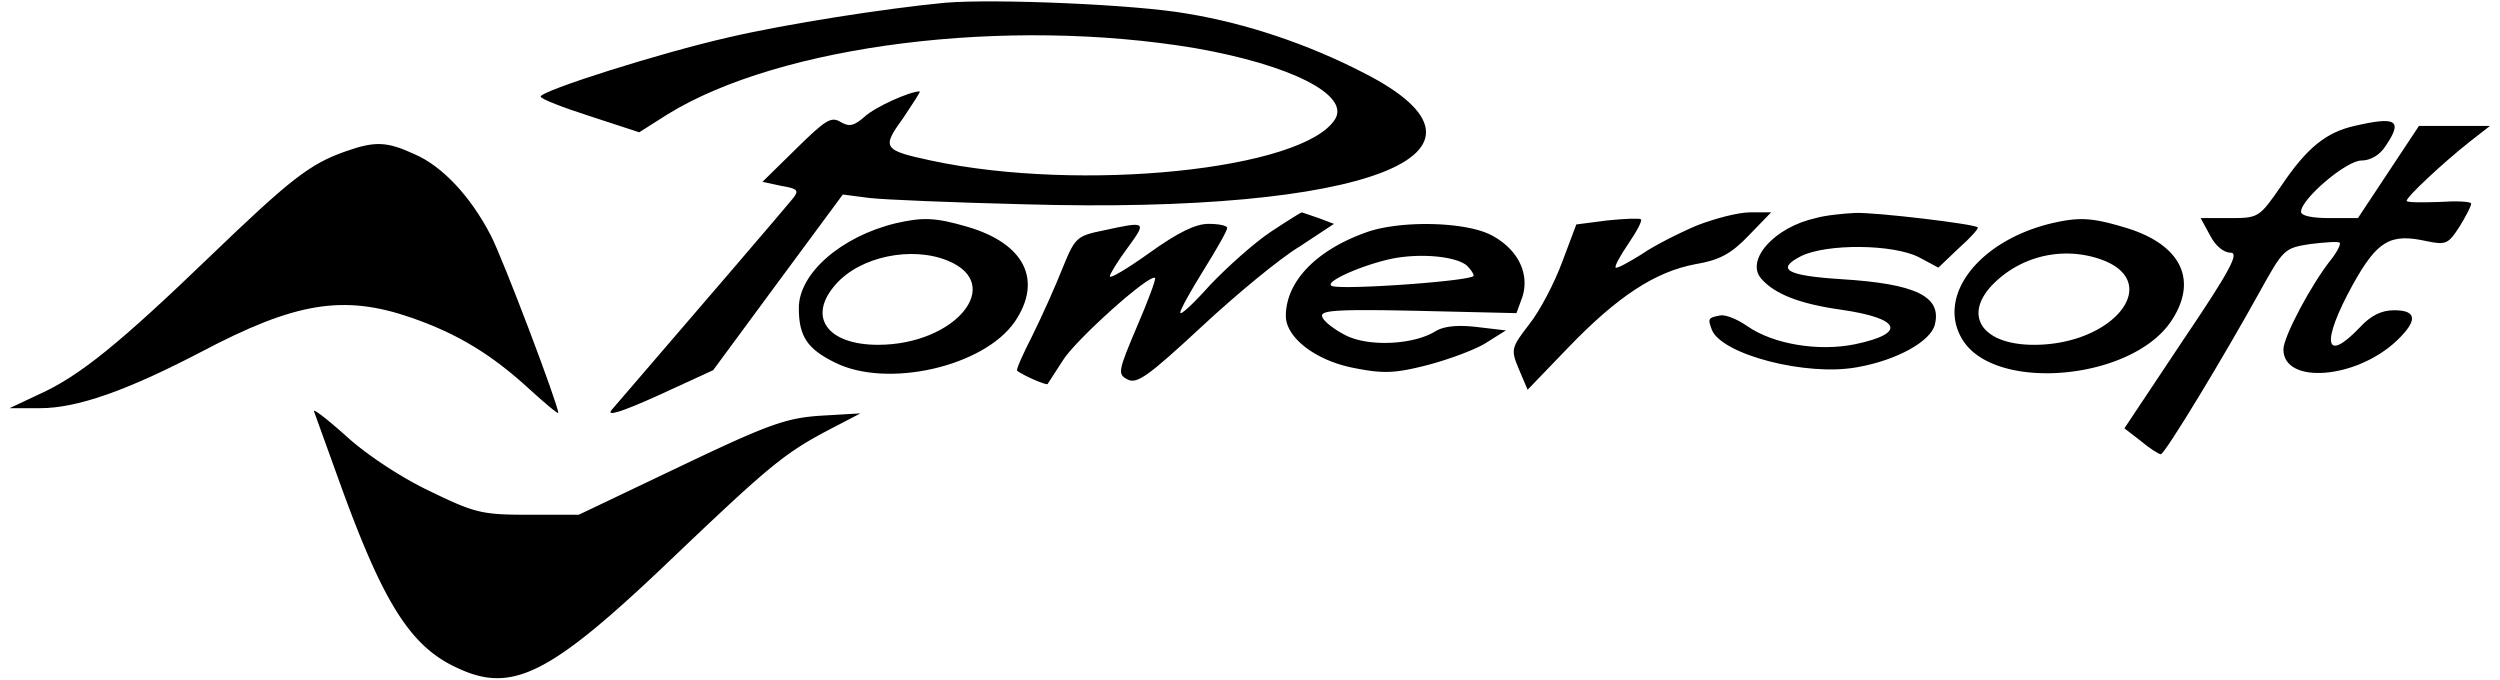
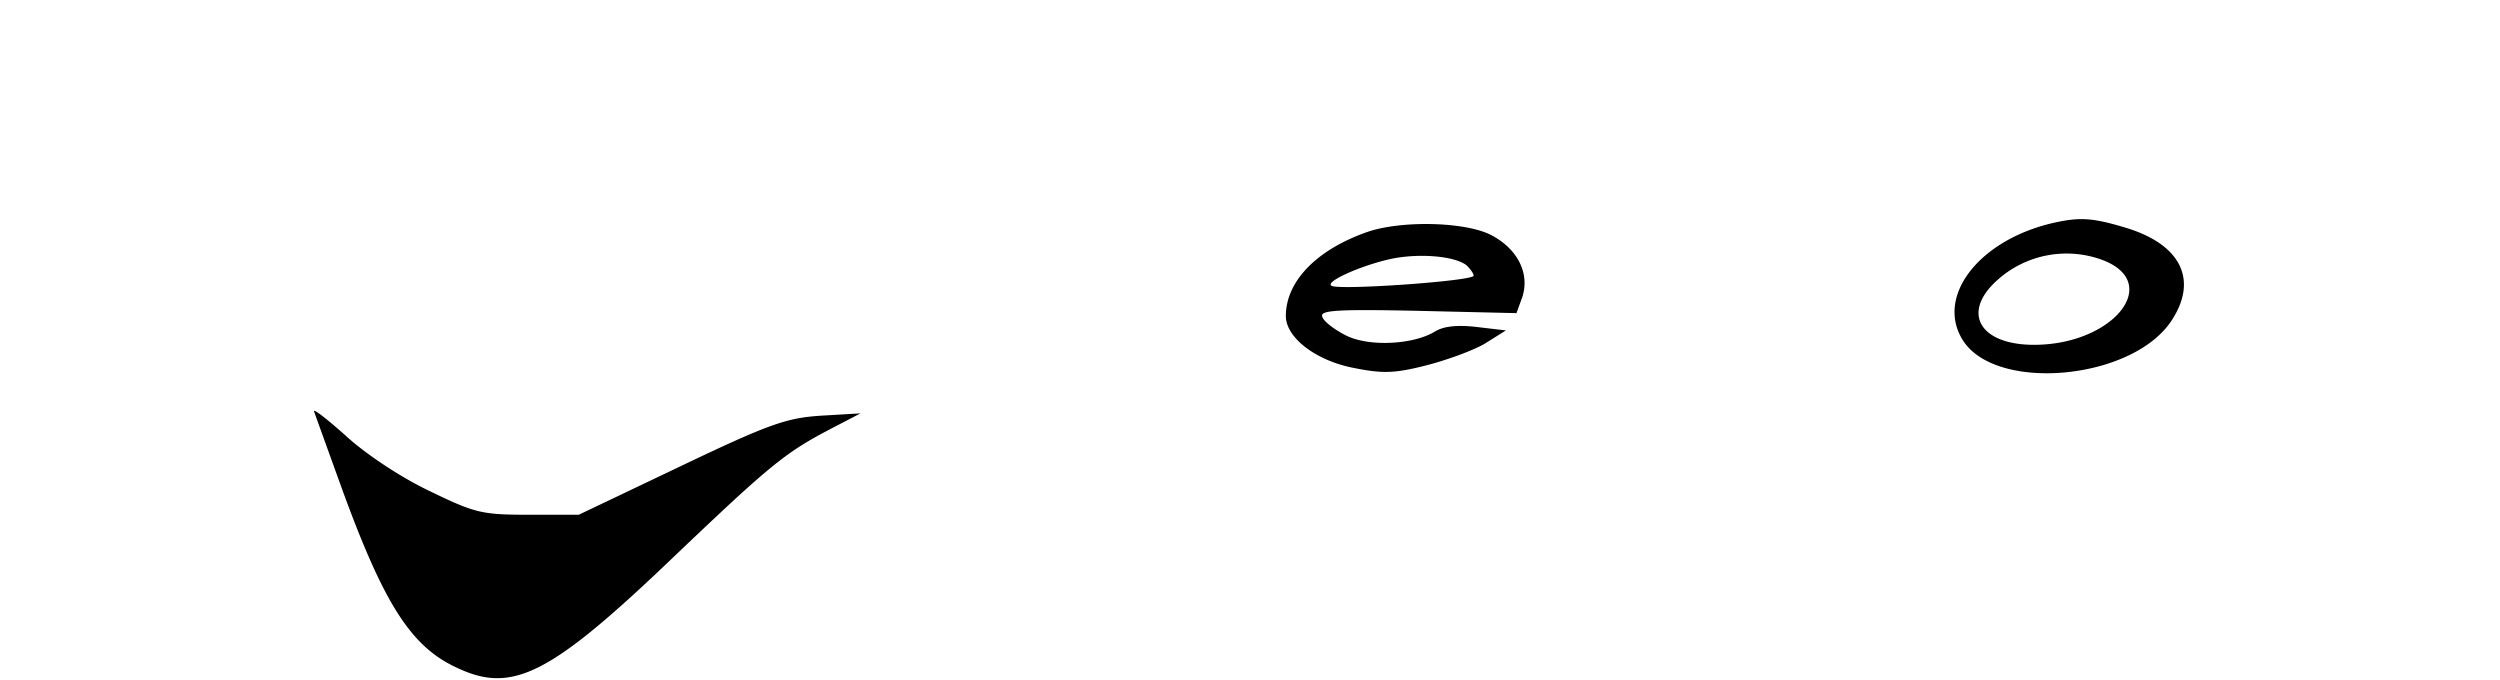
<svg xmlns="http://www.w3.org/2000/svg" width="239" height="65" viewBox="0 0 239 65" fill="none">
-   <path d="M90.392.258c-5.778.55-15.258 2.037-20.7 3.304-6.563 1.486-18.007 5.12-18.007 5.671 0 .22 2.132 1.046 4.712 1.872l4.713 1.542 2.692-1.707c10.77-6.663 32.48-9.36 50.487-6.332 9.088 1.597 14.754 4.46 13.352 6.773-2.974 4.845-24.29 7.048-38.651 3.964-4.6-.991-4.712-1.211-2.637-4.075.954-1.431 1.683-2.532 1.57-2.532-.953 0-4.263 1.486-5.272 2.422-1.01.881-1.459.991-2.3.496-.898-.55-1.459-.165-4.207 2.533l-3.254 3.194 1.795.385c1.627.275 1.739.44 1.066 1.266-.617.771-8.976 10.518-17.278 20.154-.56.66.898.22 4.432-1.377l5.273-2.423 6.17-8.37 6.227-8.424 2.525.33c1.402.165 8.078.44 14.865.606 32.649.936 47.57-4.846 32.424-12.555-5.329-2.753-11.219-4.735-16.885-5.671-4.936-.881-18.4-1.432-23.112-1.046M225.081 12.04c-2.693.606-4.544 2.093-6.956 5.672-2.132 3.083-2.188 3.138-4.937 3.138h-2.805l.898 1.652c.505.991 1.29 1.652 1.963 1.652.842 0 0 1.652-4.543 8.37l-5.61 8.425 1.571 1.211c.841.716 1.739 1.266 1.907 1.266.393 0 6.114-9.47 9.424-15.472 2.3-4.13 2.356-4.24 4.881-4.626 1.402-.165 2.692-.275 2.804-.11.113.11-.224.826-.785 1.542-1.907 2.368-4.6 7.433-4.6 8.645 0 3.359 6.9 2.863 10.827-.826 2.019-1.927 1.963-2.918-.225-2.918-1.234 0-2.243.495-3.309 1.652-3.366 3.523-3.703 1.431-.673-4.075 2.356-4.24 3.59-4.956 7.068-4.185 1.851.385 2.075.275 3.141-1.377.617-.99 1.122-1.982 1.122-2.202s-1.402-.276-3.085-.165c-1.683.055-3.086.055-3.086-.11 0-.386 3.478-3.635 6.059-5.672l1.907-1.487h-6.788l-2.917 4.405-2.917 4.405h-2.748c-1.627 0-2.693-.22-2.693-.605 0-1.212 4.319-4.9 5.778-4.9.841 0 1.739-.496 2.3-1.377 1.683-2.478 1.066-2.864-2.973-1.928m-192.02 2.423c-3.478 1.211-5.33 2.698-13.014 10.077C11.52 32.745 7.649 35.939 3.722 37.7L.918 39.022h2.917c3.534 0 8.246-1.651 15.426-5.396 8.976-4.735 13.576-5.506 20.083-3.249 4.432 1.542 7.685 3.524 11.332 6.883 1.458 1.322 2.692 2.368 2.692 2.203 0-.771-5.273-14.702-6.45-16.96-1.908-3.689-4.6-6.607-7.294-7.764-2.636-1.211-3.758-1.266-6.563-.275" fill="#000" />
-   <path d="M121.47 22.173c-1.571 1.046-4.151 3.359-5.778 5.066-1.571 1.762-2.861 2.973-2.861 2.643 0-.276 1.01-2.093 2.244-4.075s2.244-3.744 2.244-4.02c0-.22-.786-.385-1.795-.385-1.235 0-2.917.826-5.61 2.753-2.076 1.487-3.815 2.533-3.815 2.258 0-.22.786-1.487 1.683-2.698 1.851-2.533 1.851-2.588-2.188-1.707-2.692.55-2.804.66-4.039 3.689-.673 1.707-1.963 4.57-2.86 6.387-.898 1.762-1.571 3.25-1.459 3.36.56.44 2.805 1.43 2.917 1.266.056-.11.729-1.102 1.459-2.258 1.178-1.927 8.358-8.37 8.807-7.874.112.11-.673 2.203-1.739 4.68-1.795 4.24-1.851 4.516-.898 5.011.898.496 2.02-.33 7.124-5.066 3.31-3.083 7.517-6.552 9.369-7.654l3.253-2.147-1.458-.55c-.842-.276-1.571-.551-1.627-.551s-1.402.826-2.973 1.872m40.726-.606c-1.683.716-4.095 1.927-5.273 2.753-1.234.771-2.356 1.377-2.468 1.267-.112-.165.449-1.157 1.234-2.313s1.346-2.202 1.178-2.312c-.112-.11-1.571-.055-3.198.11l-2.973.385-1.346 3.58c-.729 1.982-2.132 4.68-3.141 5.946-1.739 2.258-1.796 2.423-1.01 4.295l.841 1.982 3.871-4.02c4.768-4.955 8.358-7.268 12.173-7.984 2.3-.385 3.422-.99 5.105-2.753l2.132-2.202h-2.02c-1.122 0-3.422.606-5.105 1.266m11.388-.716c-3.983.881-6.732 4.02-5.217 5.782 1.29 1.487 3.702 2.423 7.629 2.974 5.722.825 6.339 2.257 1.346 3.303-3.478.716-7.797 0-10.265-1.707-1.01-.715-2.188-1.156-2.637-1.046-1.178.22-1.178.33-.785 1.377.953 2.367 9.031 4.46 13.856 3.579 3.814-.66 7.068-2.478 7.461-4.075.673-2.698-1.796-3.91-8.976-4.35-5.161-.33-6.283-.936-3.815-2.202 2.469-1.212 8.808-1.157 11.276.11l1.851.99 1.964-1.871c1.121-.991 1.907-1.872 1.795-1.983-.393-.33-9.649-1.431-11.669-1.376-1.121.055-2.86.22-3.814.495m-87.96.496c-5.217 1.266-9.256 4.79-9.256 8.094 0 2.698.785 3.91 3.478 5.231 4.993 2.478 14.192.386 17.166-3.91 2.692-3.964.953-7.488-4.544-9.085-3.03-.88-4.208-.936-6.844-.33m4.993 3.58c5.497 2.257.673 8.038-6.676 8.038-4.88 0-6.788-2.698-4.039-5.781 2.3-2.643 7.236-3.69 10.715-2.258" fill="#000" />
  <path d="M196.135 21.347c-7.124 1.707-11.163 7.158-8.415 11.288 3.254 4.846 15.988 3.69 19.803-1.872 2.692-3.965 1.009-7.434-4.432-9.03-3.142-.937-4.32-.992-6.956-.386m5.049 3.58c5.497 2.257.729 8.038-6.732 8.038-5.161 0-6.956-3.028-3.59-6.112a9.89 9.89 0 0 1 10.322-1.927m-70.458-2.754c-4.881 1.707-7.798 4.735-7.798 8.04 0 2.037 2.805 4.24 6.452 4.955 2.748.55 3.87.55 6.899-.22 1.964-.496 4.544-1.432 5.666-2.093l2.02-1.266-2.805-.33c-1.907-.22-3.198-.056-3.983.44-2.076 1.266-6.395 1.487-8.583.33-1.066-.55-2.075-1.321-2.188-1.762-.224-.605 1.403-.715 9.144-.55l9.424.22.561-1.542c.73-2.258-.448-4.625-3.029-5.947-2.524-1.266-8.583-1.376-11.78-.275m9.48 3.194c.337.33.673.77.673.99 0 .496-12.341 1.377-13.519.992-.954-.33 2.861-2.037 5.834-2.643 2.637-.496 5.89-.22 7.012.66M30.032 39.353c.112.33 1.29 3.579 2.58 7.158 4.04 11.123 6.62 15.253 10.995 17.29 5.386 2.588 8.976.77 20.98-10.738 9.144-8.7 10.49-9.8 14.922-12.113l2.75-1.432-3.76.22c-3.31.22-4.936.771-13.463 4.846l-9.704 4.625h-4.825c-4.487 0-5.104-.165-9.536-2.313-2.749-1.321-6.059-3.524-7.966-5.286-1.795-1.596-3.141-2.643-2.973-2.257" fill="#000" />
</svg>